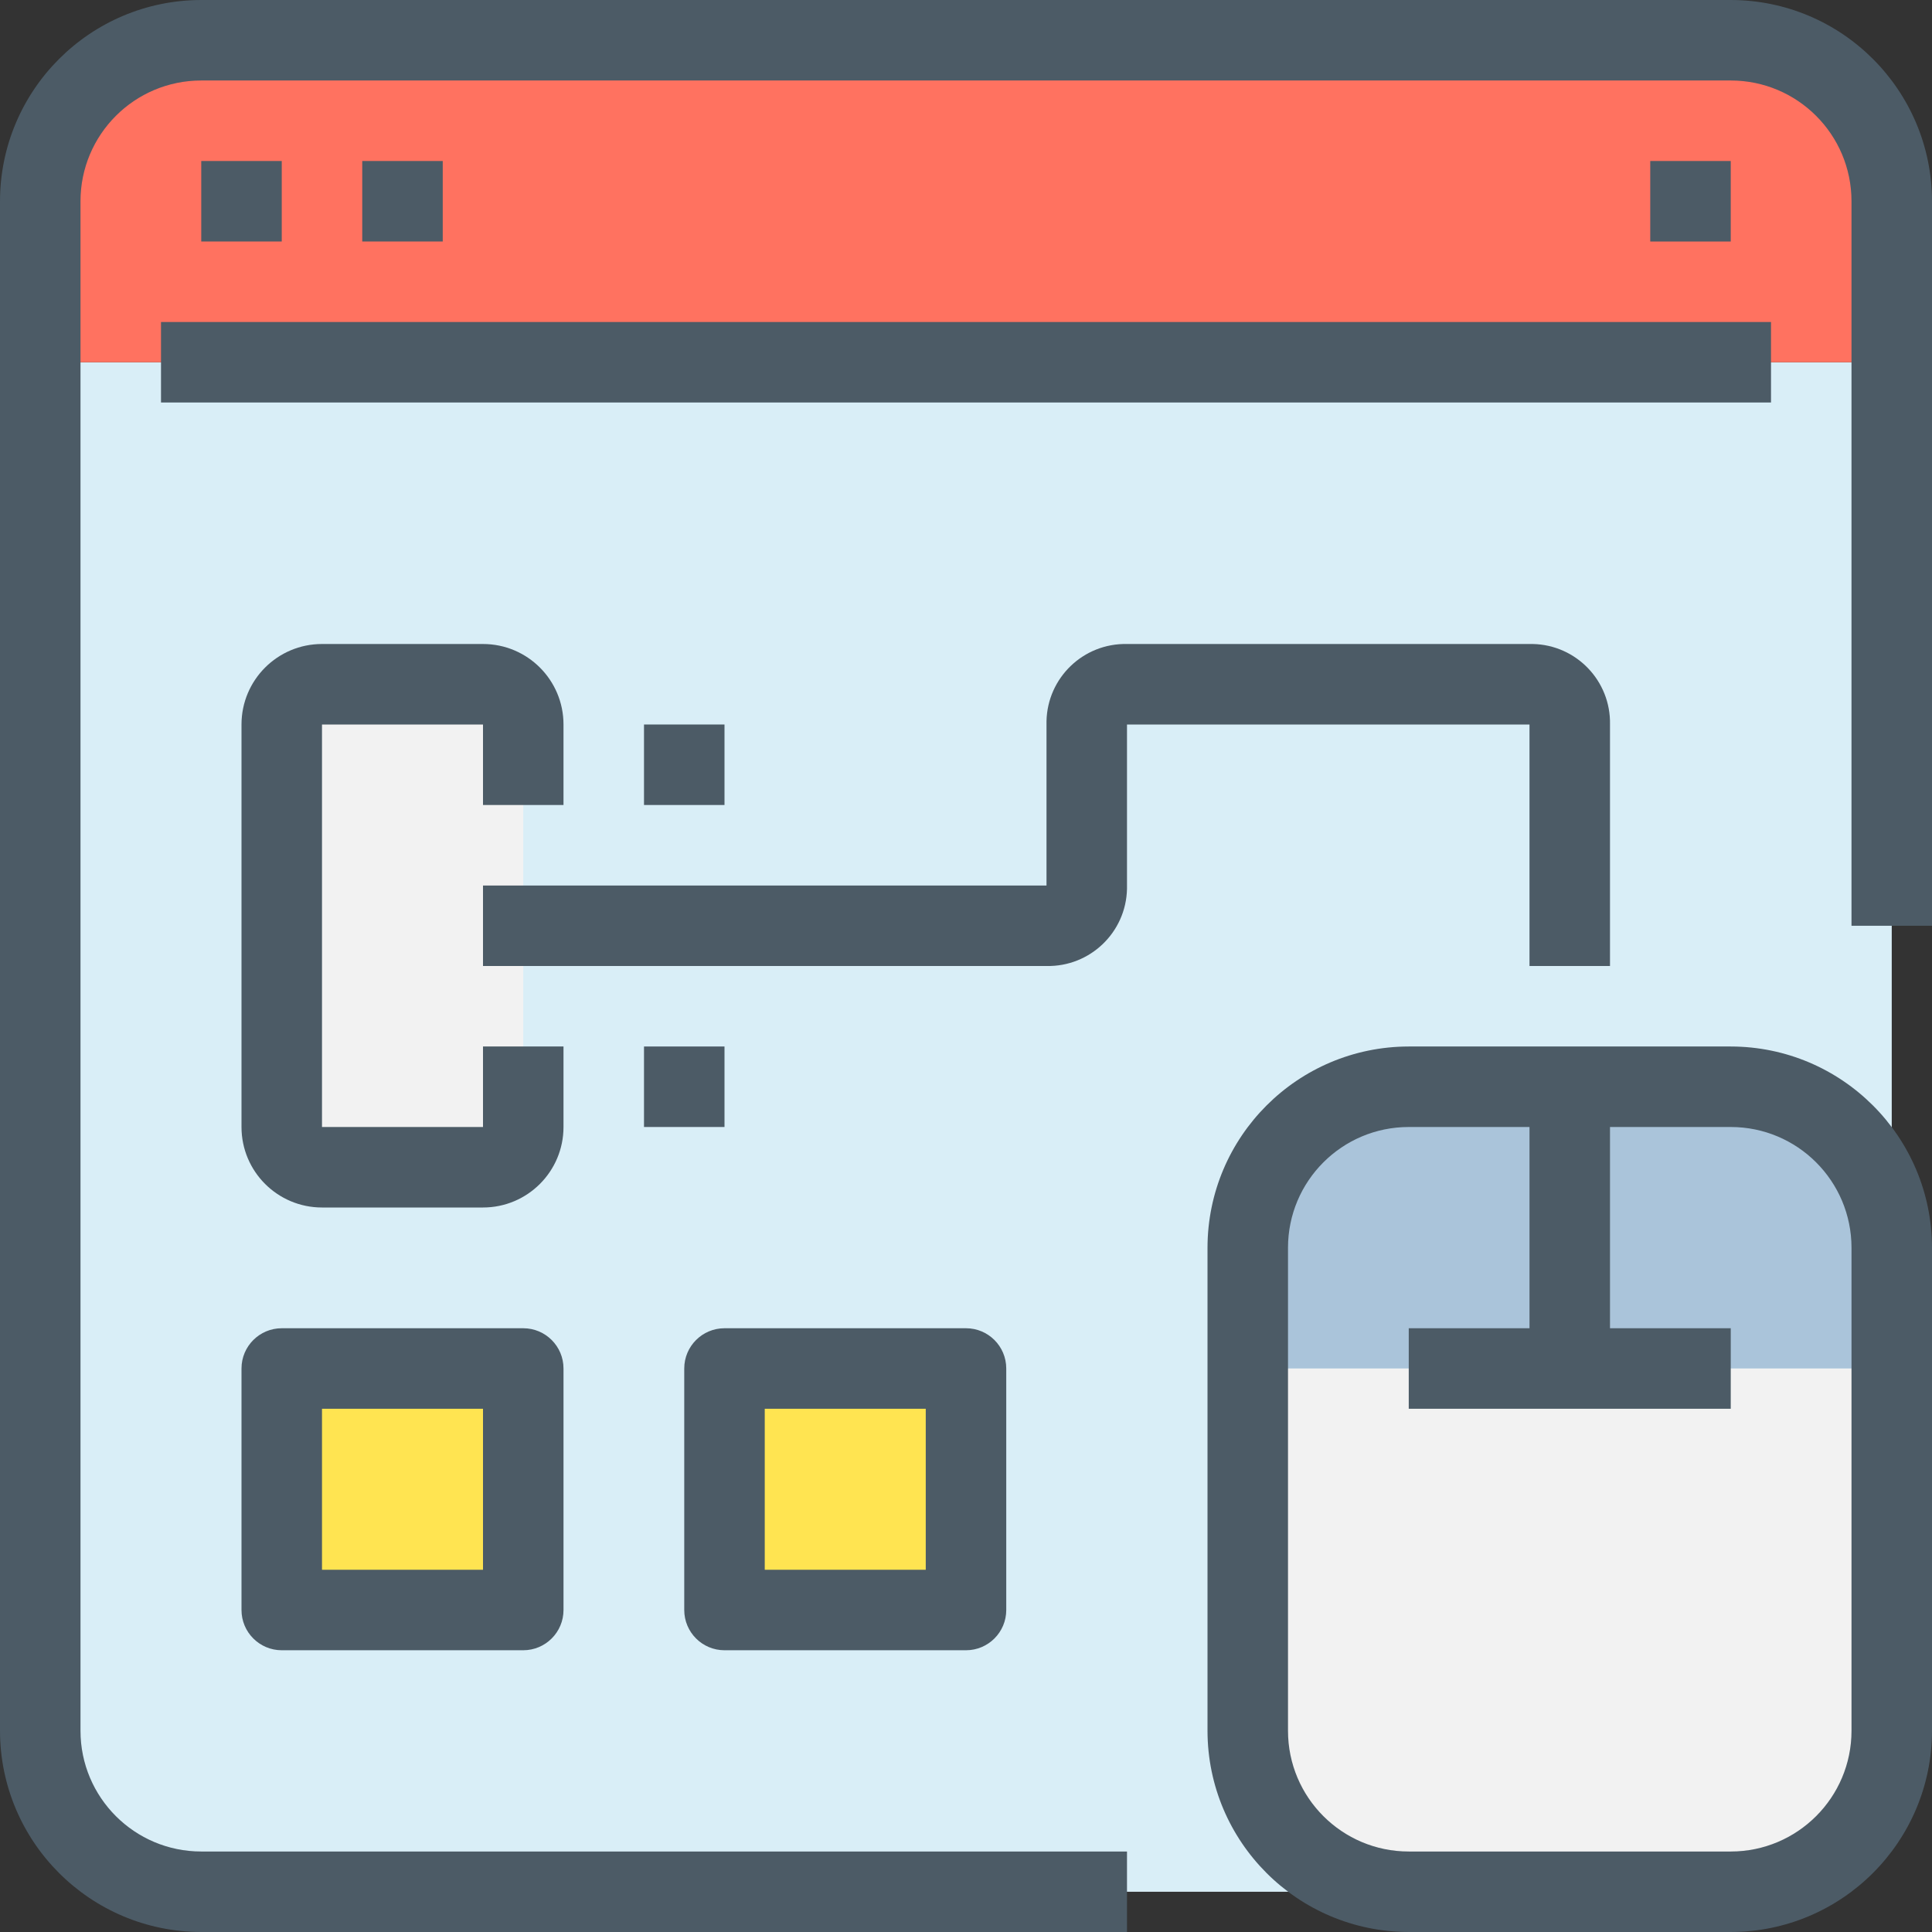
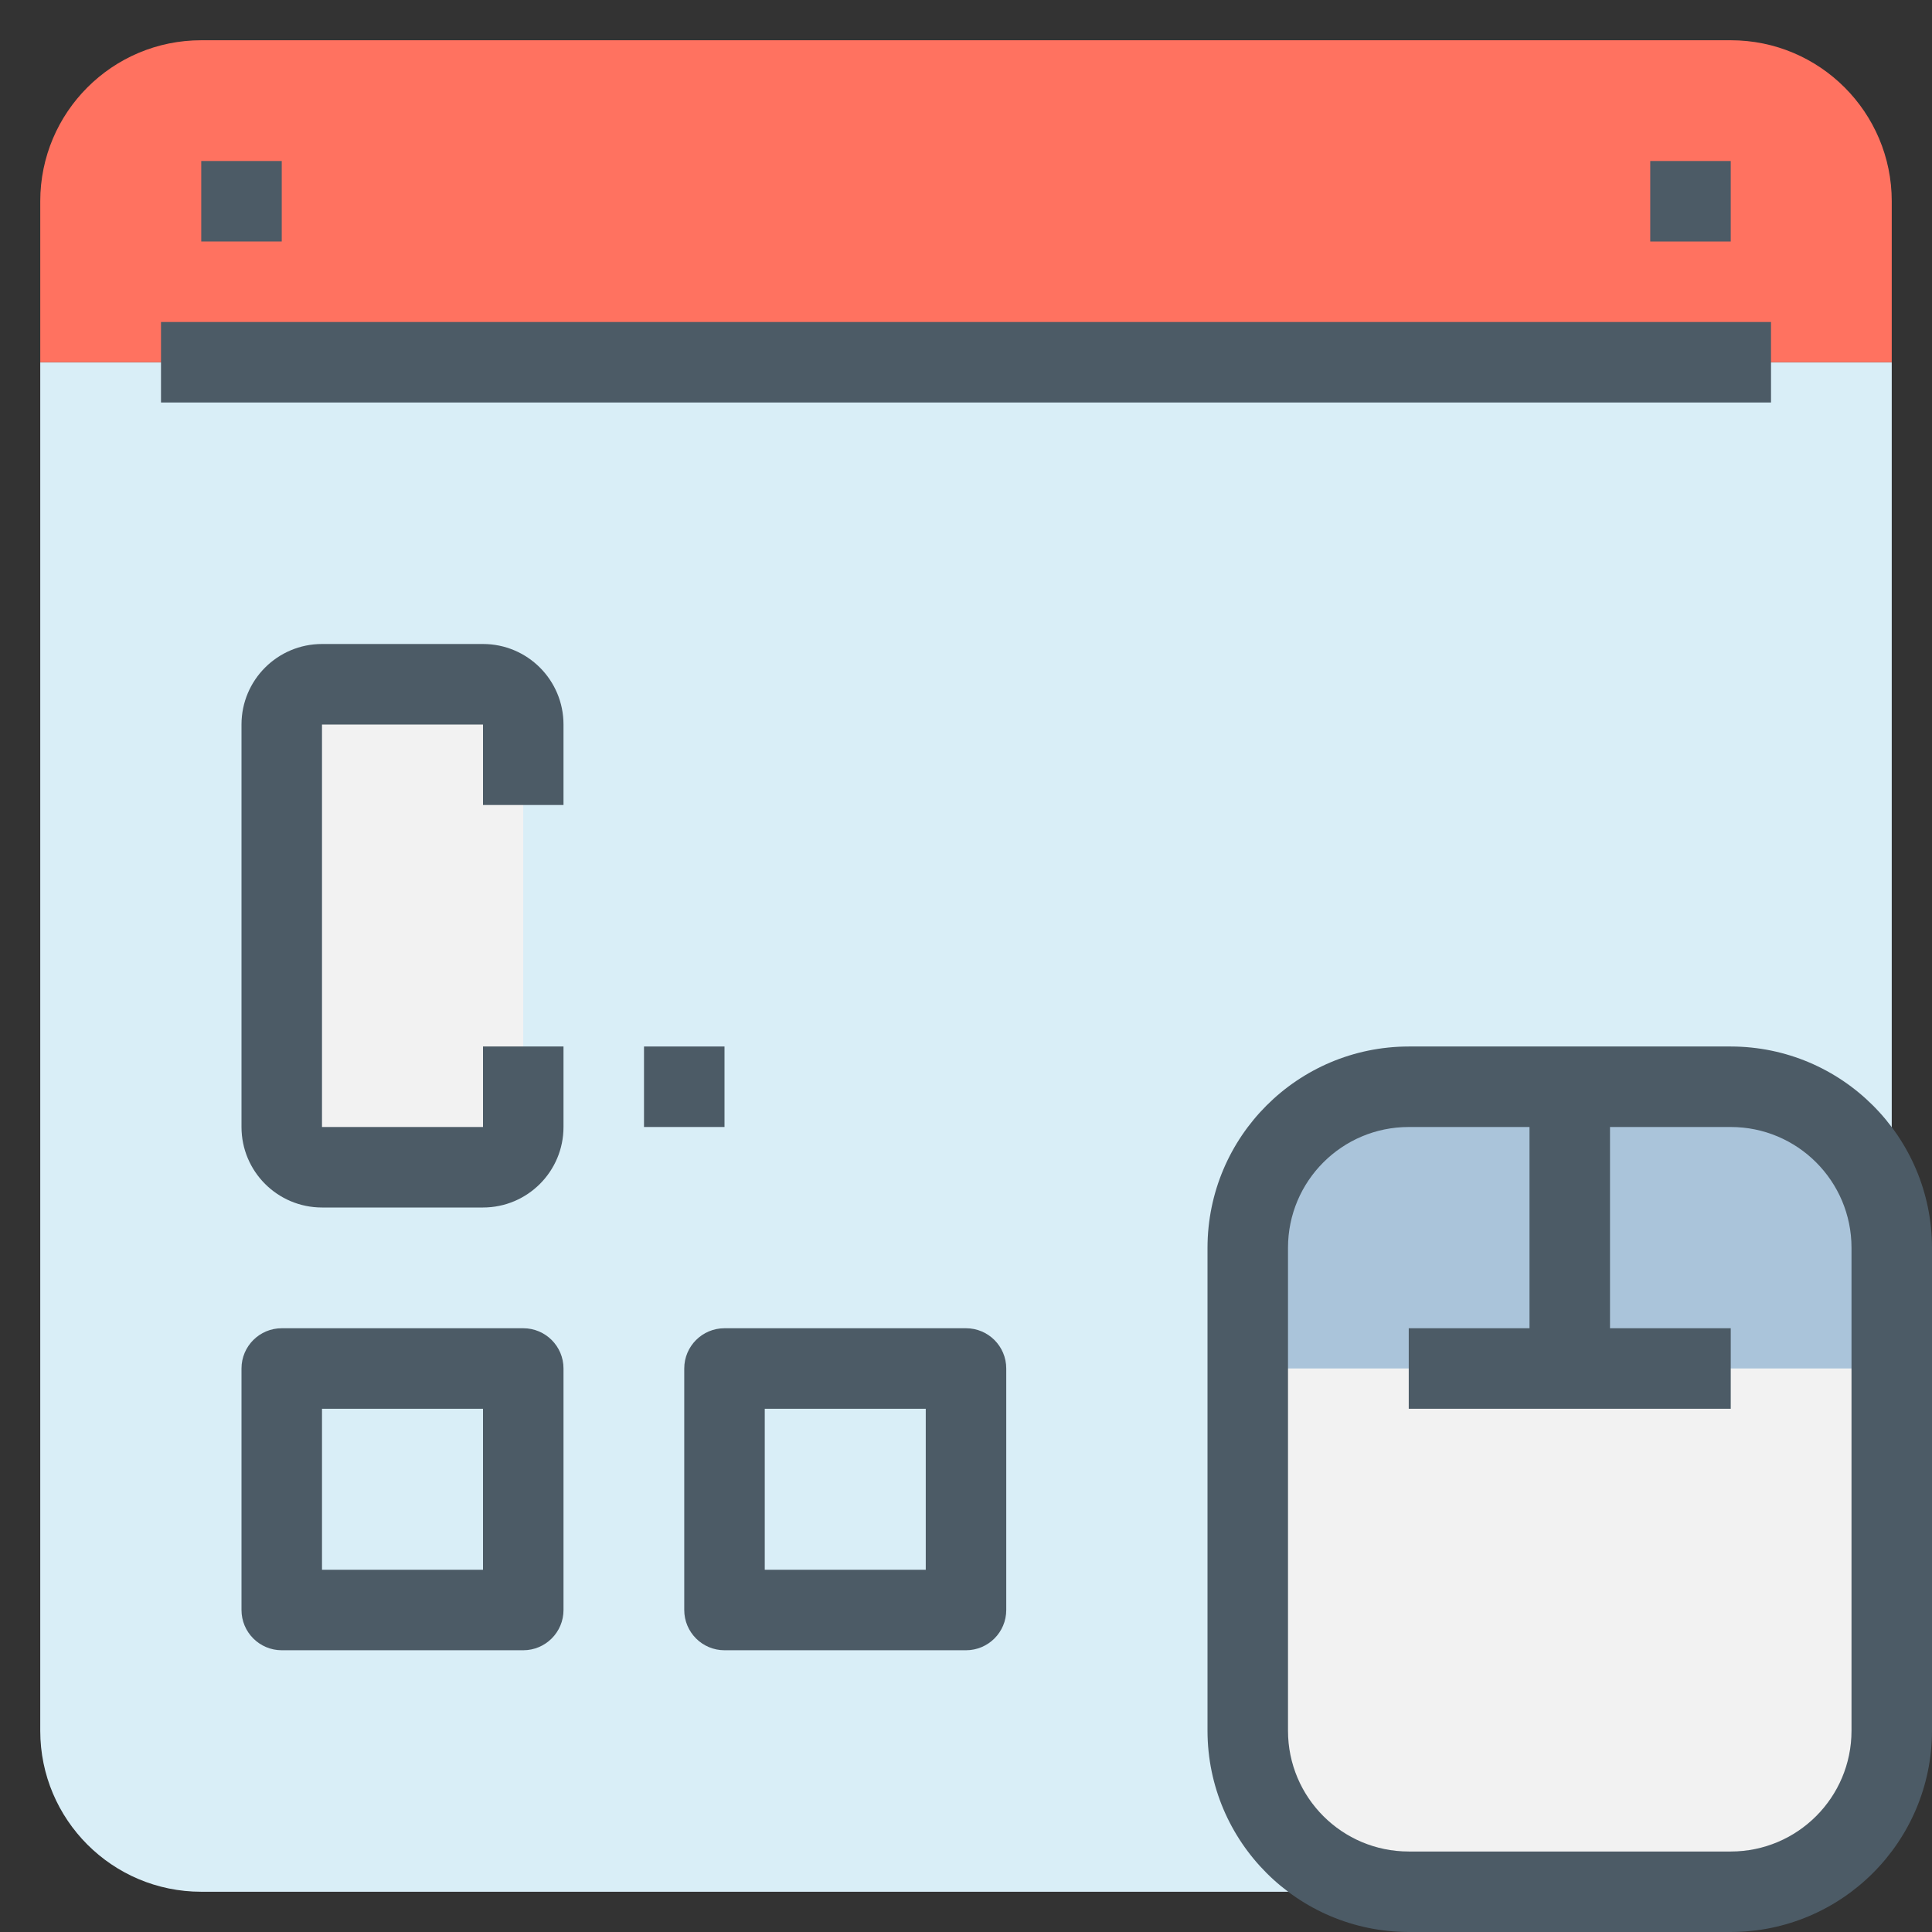
<svg xmlns="http://www.w3.org/2000/svg" width="1024" height="1024" version="1.1" id="Capa_1" x="0px" y="0px" viewBox="0 0 512 512" style="enable-background:new 0 0 512 512;" xml:space="preserve">
  <rect x="0" y="0" width="512" height="512" fill="#333333" stroke="none" />
  <path style="fill:#D9EEF7;" d="M501.333,96v362.667c0,23.564-19.103,42.667-42.667,42.667H53.333 c-23.564,0-42.667-19.103-42.667-42.667V96H501.333z" />
  <path style="fill:#FF7260;" d="M501.333,53.333V96H10.667V53.333c0-23.564,19.103-42.667,42.667-42.667h405.333 C482.231,10.667,501.333,29.769,501.333,53.333z" />
  <g>
    <path style="fill:#AAC4DA;" d="M501.333,330.667v32H416V288h42.667C482.231,288,501.333,307.103,501.333,330.667z" />
    <path style="fill:#AAC4DA;" d="M416,288v74.667h-85.333v-32c0-23.564,19.102-42.667,42.667-42.667H416z" />
  </g>
  <g>
    <path style="fill:#F2F2F2;" d="M501.333,362.667v96c0,23.564-19.103,42.667-42.667,42.667h-85.333 c-23.564,0-42.667-19.103-42.667-42.667v-96H501.333z" />
    <path style="fill:#F2F2F2;" d="M138.667,277.333v21.333c0,5.891-4.776,10.667-10.667,10.667H85.333 c-5.891,0-10.667-4.776-10.667-10.667V192c0-5.891,4.776-10.667,10.667-10.667H128c5.891,0,10.667,4.776,10.667,10.667V277.333z" />
  </g>
  <g>
-     <path style="fill:#FFE451;" d="M192,362.667h64v64h-64V362.667z" />
-     <path style="fill:#FFE451;" d="M74.667,362.667h64v64h-64V362.667z" />
-   </g>
+     </g>
  <g>
-     <path style="fill:#4C5B66;" d="M458.667,0H53.333C23.893,0.035,0.035,23.893,0,53.333v405.333 C0.035,488.107,23.893,511.965,53.333,512h245.333v-21.333H53.333c-17.673,0-32-14.327-32-32V53.333c0-17.673,14.327-32,32-32 h405.333c17.673,0,32,14.327,32,32v192H512v-192C511.965,23.893,488.107,0.035,458.667,0z" />
    <path style="fill:#4C5B66;" d="M42.667,85.333h426.667v21.333H42.667V85.333z" />
    <path style="fill:#4C5B66;" d="M53.333,42.667h21.333V64H53.333V42.667z" />
-     <path style="fill:#4C5B66;" d="M96,42.667h21.333V64H96V42.667z" />
    <path style="fill:#4C5B66;" d="M437.333,42.667h21.333V64h-21.333V42.667z" />
    <path style="fill:#4C5B66;" d="M458.667,277.333h-85.333c-29.441,0.035-53.298,23.893-53.333,53.333v128 c0.035,29.441,23.893,53.298,53.333,53.333h85.333c29.441-0.035,53.298-23.893,53.333-53.333v-128 C511.965,301.226,488.107,277.369,458.667,277.333z M490.667,458.667c0,17.673-14.327,32-32,32h-85.333c-17.673,0-32-14.327-32-32 v-128c0-17.673,14.327-32,32-32h32V352h-32v21.333h85.333V352h-32v-53.333h32c17.673,0,32,14.327,32,32V458.667z" />
    <path style="fill:#4C5B66;" d="M149.333,277.333H128v21.333H85.333V192H128v21.333h21.333V192c0-11.782-9.551-21.333-21.333-21.333 H85.333C73.551,170.667,64,180.218,64,192v106.667C64,310.449,73.551,320,85.333,320H128c11.782,0,21.333-9.551,21.333-21.333 V277.333z" />
-     <path style="fill:#4C5B66;" d="M405.333,256h21.333v-64c0.244-11.538-8.911-21.089-20.449-21.333c-0.295-0.006-0.589-0.006-0.884,0 H298.667c-11.538-0.244-21.089,8.911-21.333,20.449c-0.006,0.295-0.006,0.589,0,0.884v42.667H128V256h149.333 c11.538,0.244,21.089-8.911,21.333-20.449c0.006-0.295,0.006-0.589,0-0.884V192h106.667V256z" />
    <path style="fill:#4C5B66;" d="M74.667,437.333h64c5.891,0,10.667-4.776,10.667-10.667v-64c0-5.891-4.776-10.667-10.667-10.667h-64 C68.776,352,64,356.776,64,362.667v64C64,432.558,68.776,437.333,74.667,437.333z M85.333,373.333H128V416H85.333V373.333z" />
    <path style="fill:#4C5B66;" d="M192,437.333h64c5.891,0,10.667-4.776,10.667-10.667v-64c0-5.891-4.776-10.667-10.667-10.667h-64 c-5.891,0-10.667,4.776-10.667,10.667v64C181.333,432.558,186.109,437.333,192,437.333z M202.667,373.333h42.667V416h-42.667 V373.333z" />
    <path style="fill:#4C5B66;" d="M170.667,277.333H192v21.333h-21.333V277.333z" />
-     <path style="fill:#4C5B66;" d="M170.667,192H192v21.333h-21.333V192z" />
+     <path style="fill:#4C5B66;" d="M170.667,192H192h-21.333V192z" />
  </g>
</svg>